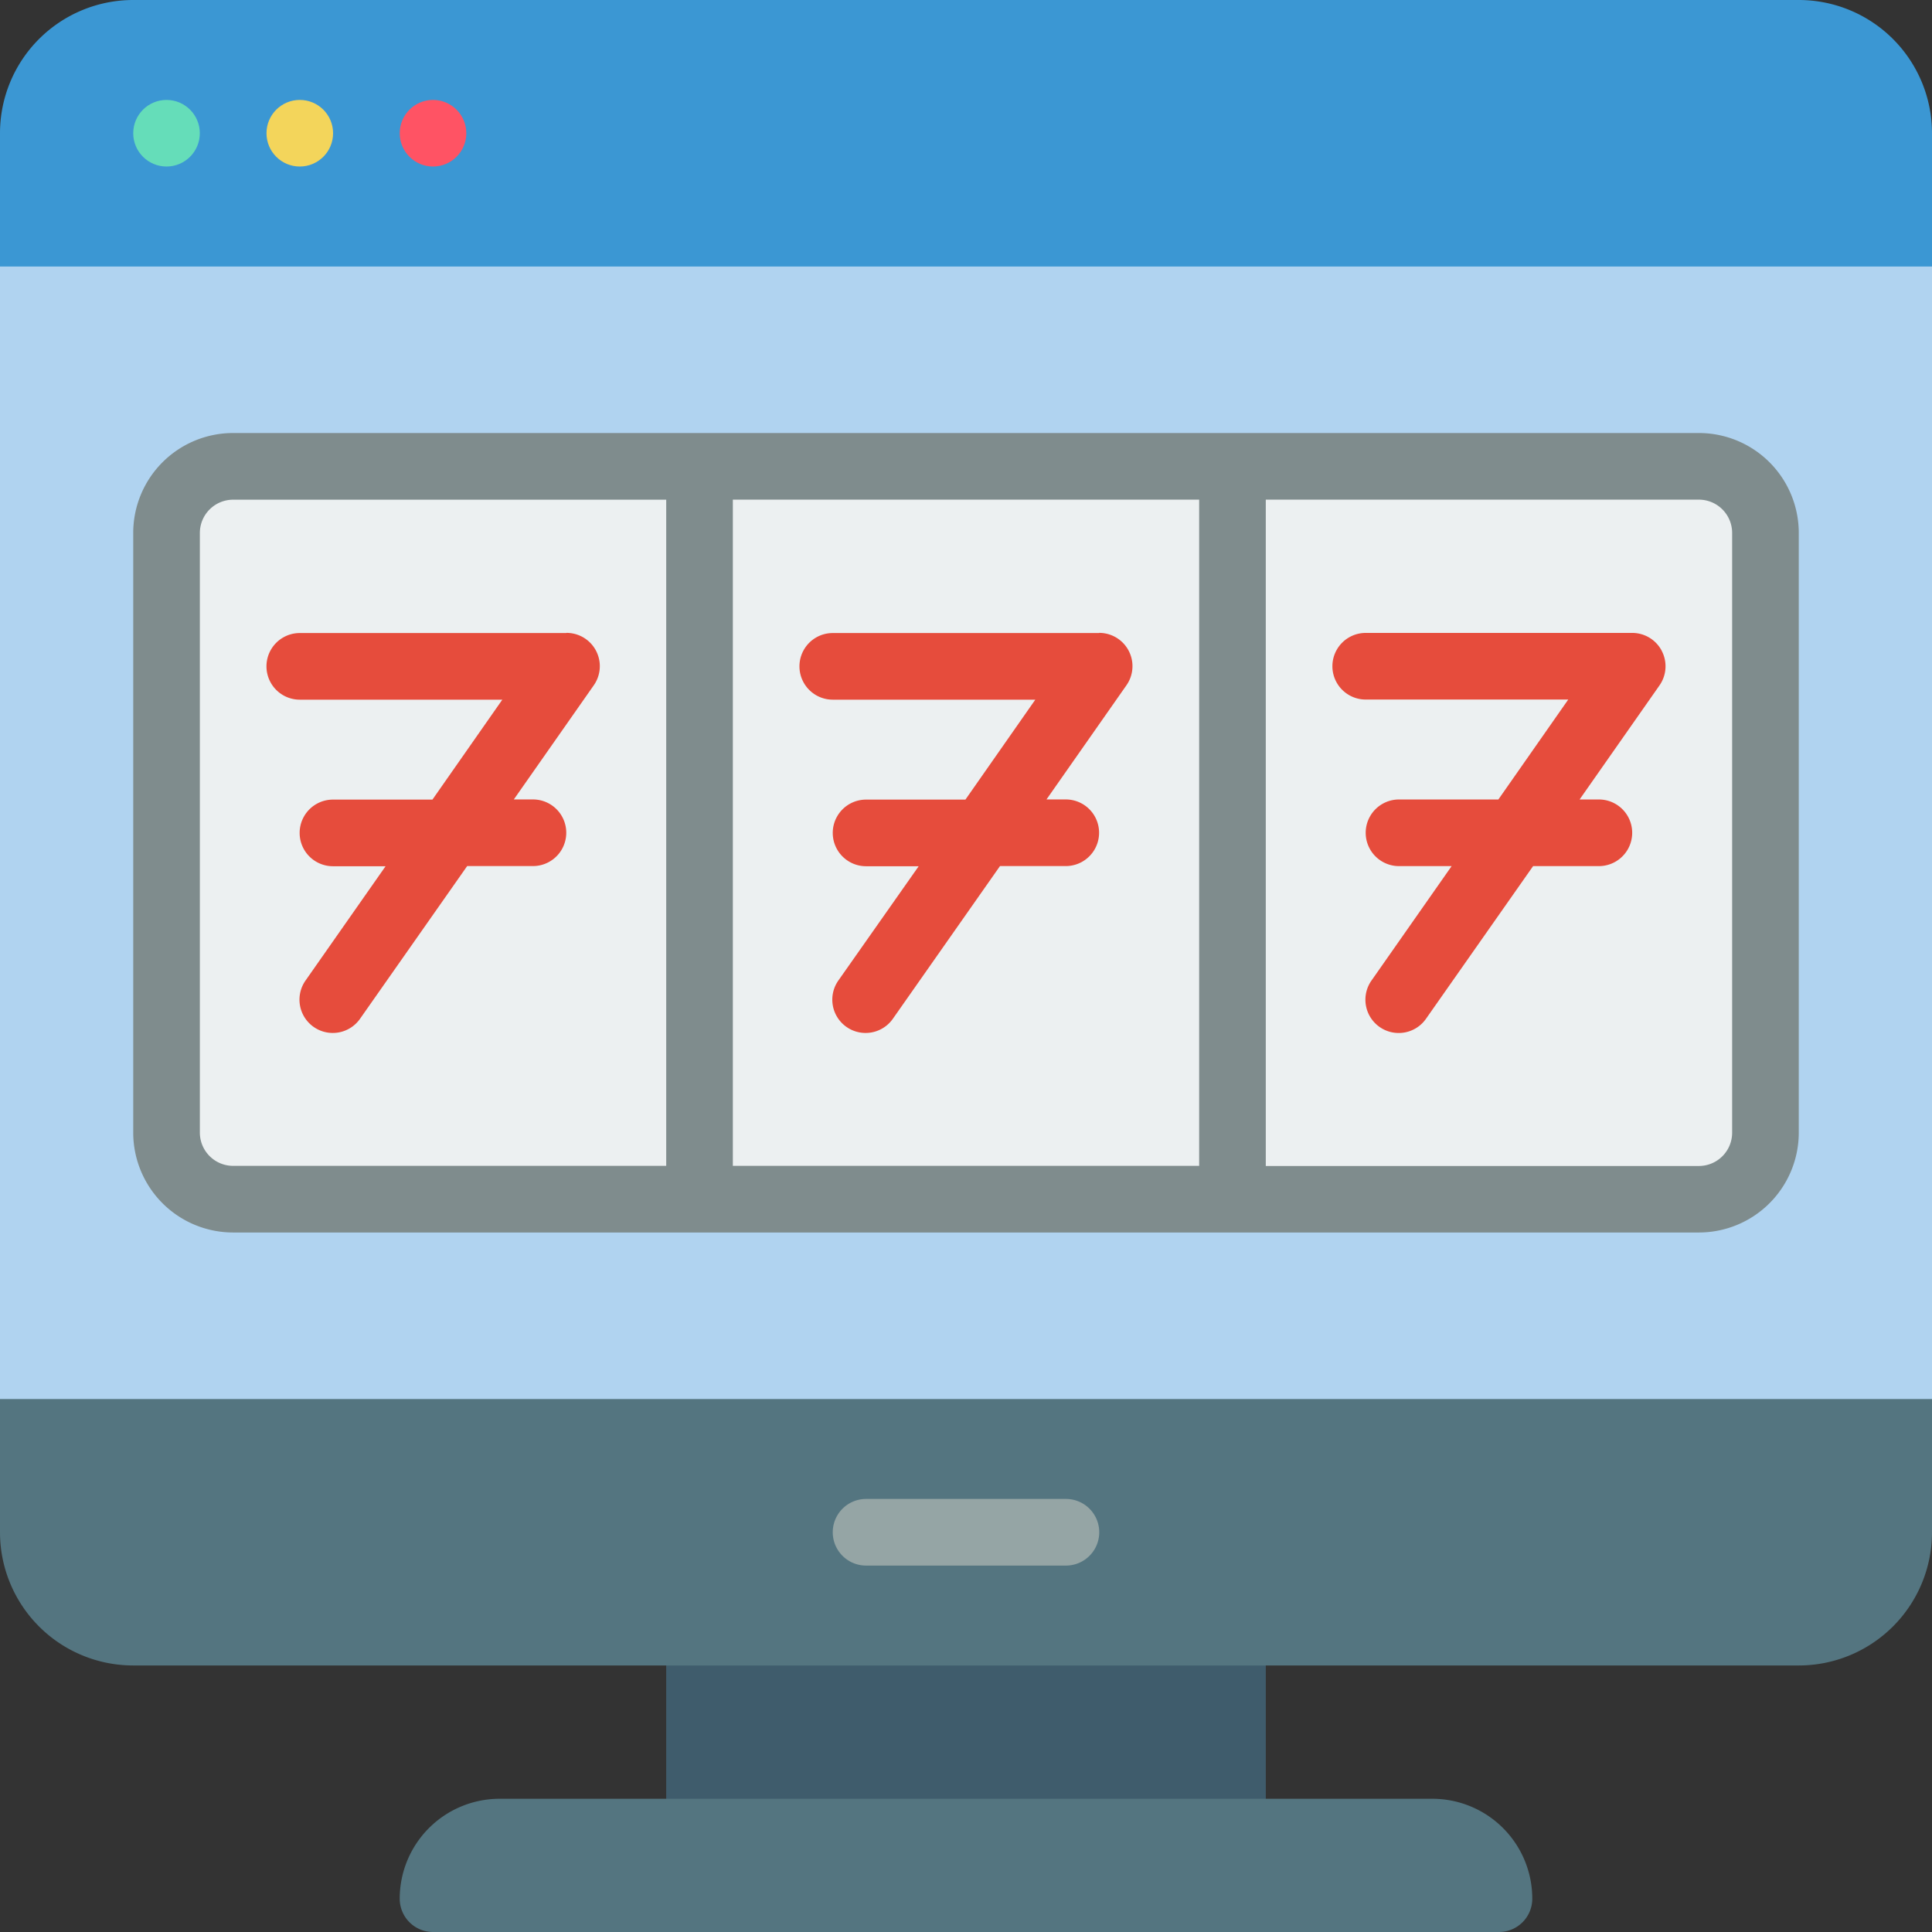
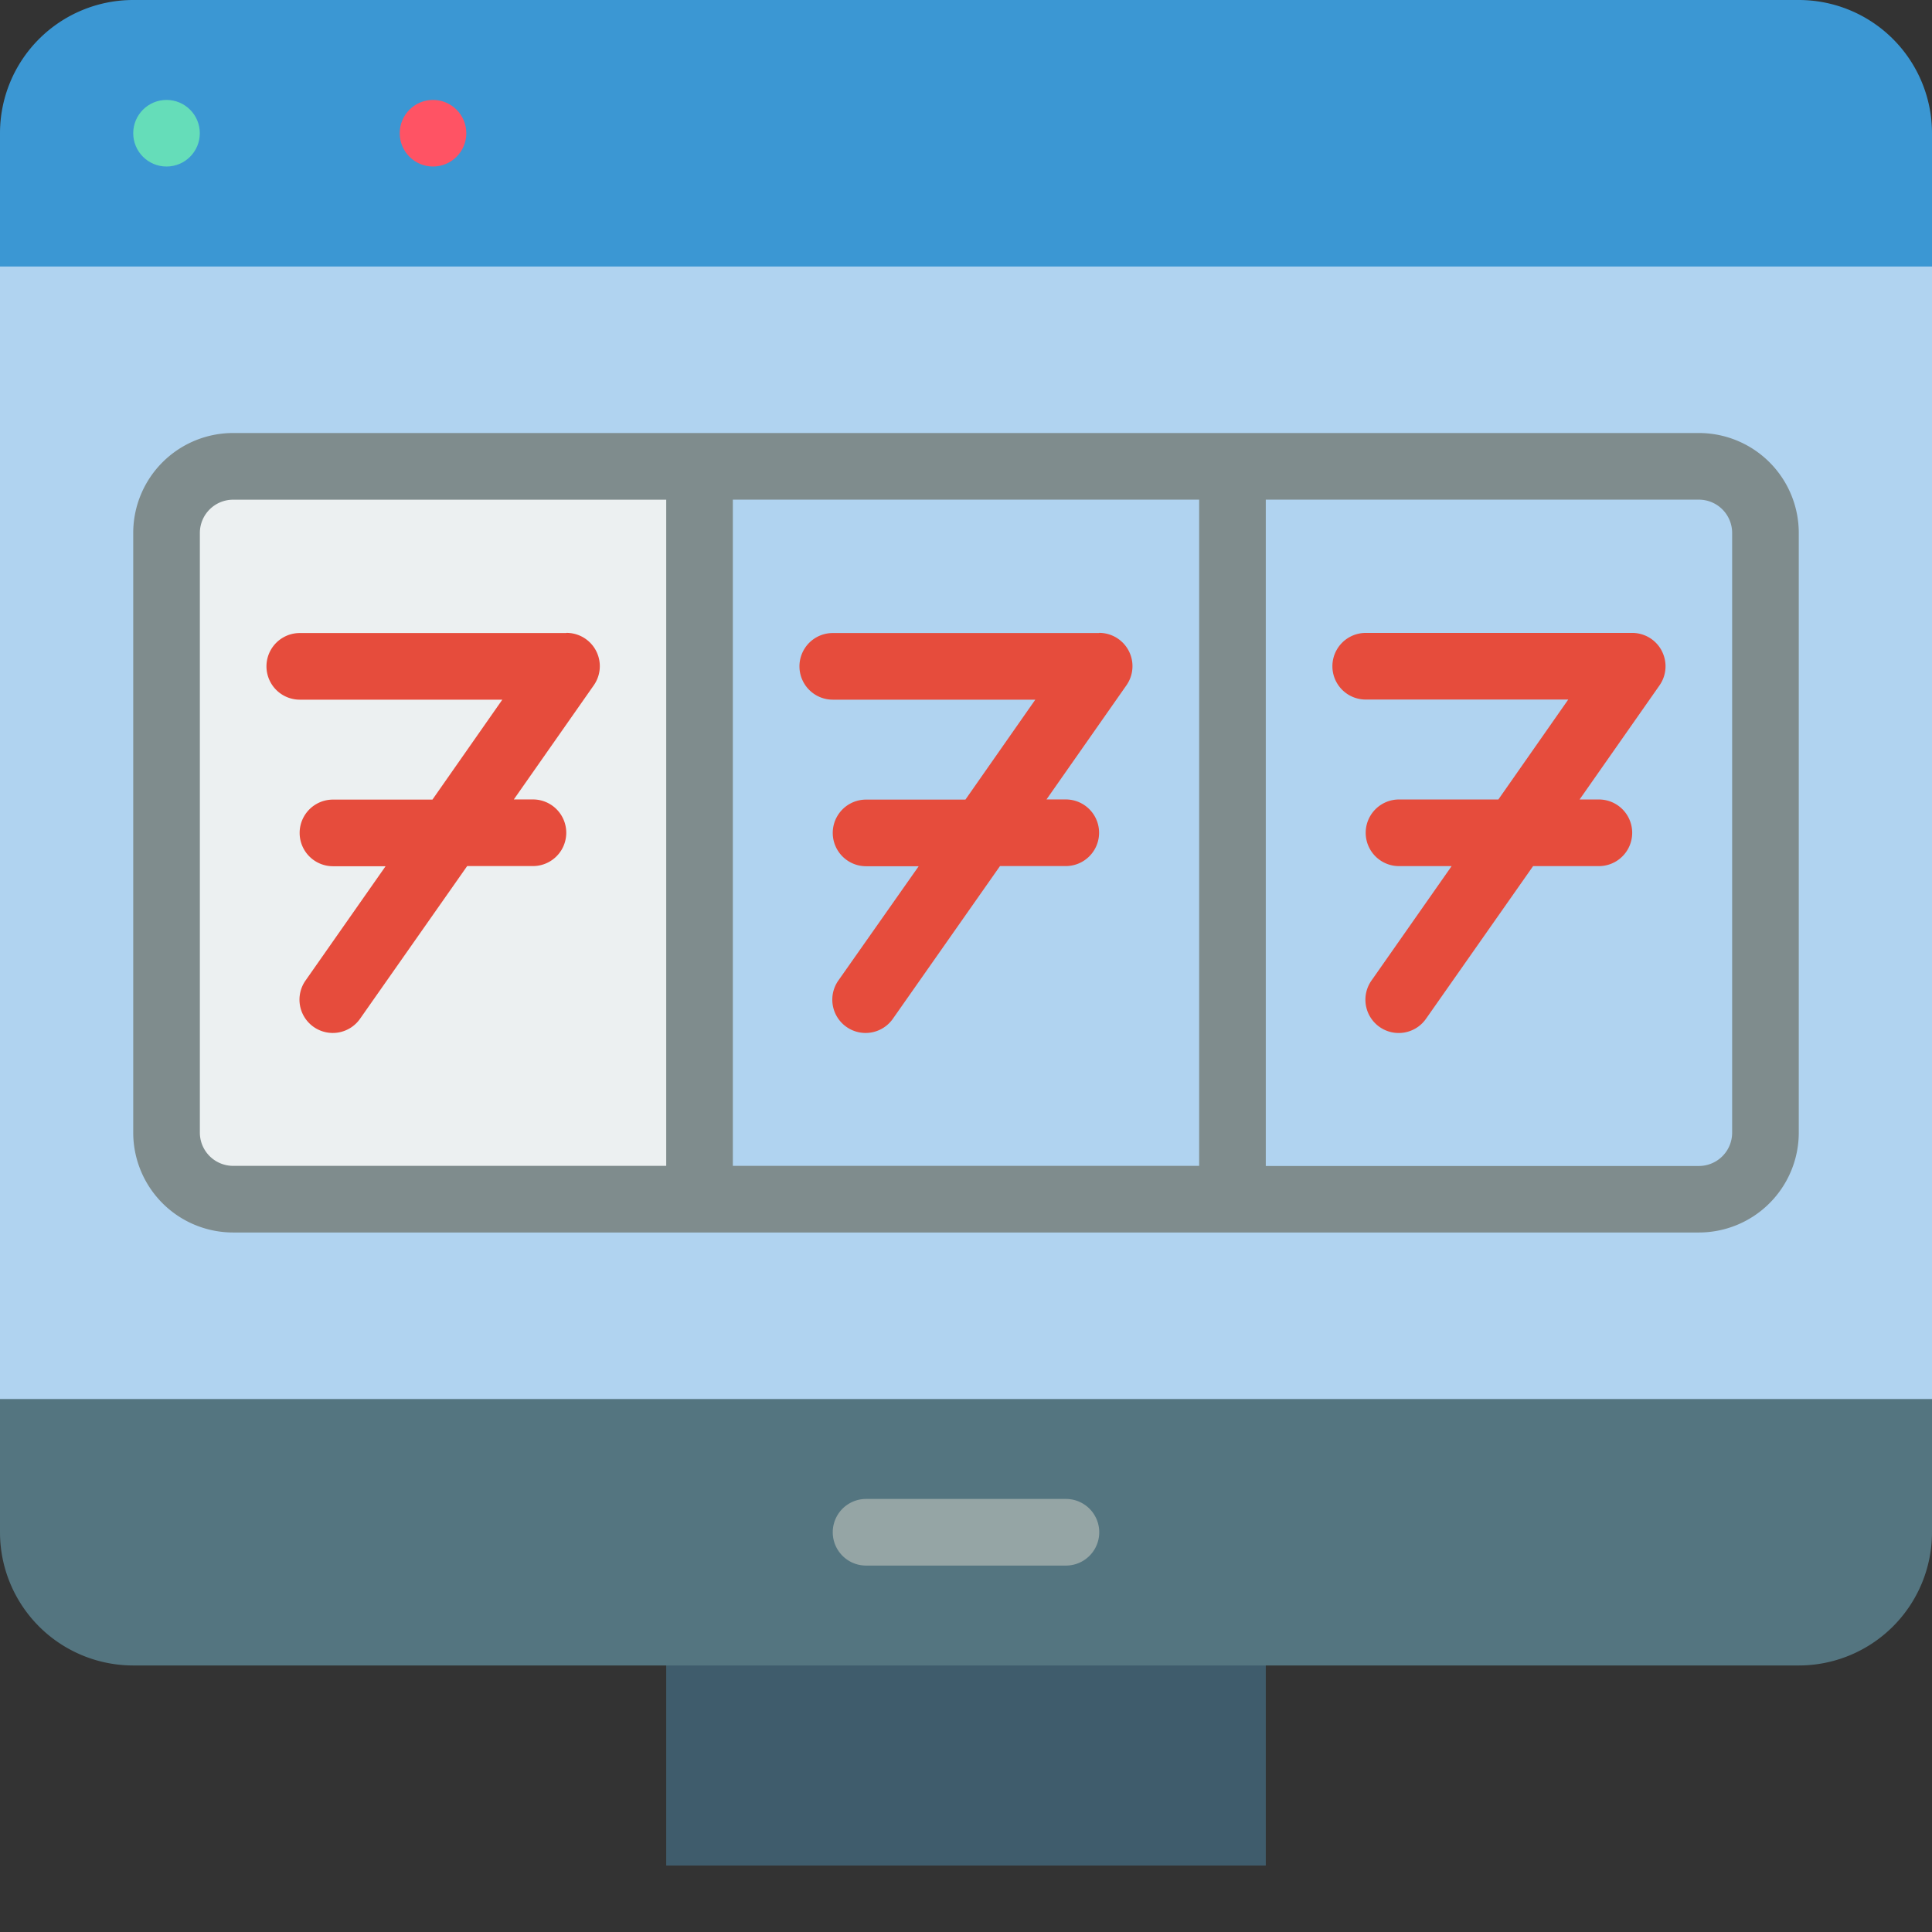
<svg xmlns="http://www.w3.org/2000/svg" id="_016---Browser-Slot-Machine" data-name="016---Browser-Slot-Machine" width="47" height="47" viewBox="0 0 47 47">
  <rect x="0" y="0" width="47" height="47" fill="#333333" stroke="none" />
  <path id="Rectangle" d="M16.207,38.9H30.793v6.483H16.207Z" fill="#3f5c6c" fill-rule="evenodd" />
  <path id="Rectangle-2" data-name="Rectangle" d="M0,5.672H47V34.845H0Z" fill="#b0d3f0" fill-rule="evenodd" />
  <path id="Path" d="M47,3.241V6.483H0V3.241A3.241,3.241,0,0,1,3.241,0H43.759A3.241,3.241,0,0,1,47,3.241Z" fill="#3b97d3" fill-rule="evenodd" />
  <path id="Path-2" data-name="Path" d="M47,34.034v3.241a3.241,3.241,0,0,1-3.241,3.241H3.241A3.241,3.241,0,0,1,0,37.276V34.034Z" fill="#547580" fill-rule="evenodd" />
-   <path id="Path-3" data-name="Path" d="M37.276,46.19a.81.81,0,0,1-.81.81H10.534a.81.81,0,0,1-.81-.81,2.431,2.431,0,0,1,2.431-2.431h22.69A2.431,2.431,0,0,1,37.276,46.19Z" fill="#547580" fill-rule="evenodd" />
  <path id="Path-4" data-name="Path" d="M25.931,38.086H21.069a.81.81,0,0,1,0-1.621h4.862a.81.81,0,0,1,0,1.621Z" fill="#95a5a5" fill-rule="evenodd" />
  <circle id="Oval" cx="0.81" cy="0.81" r="0.81" transform="translate(3.241 2.431)" fill="#65ddb9" />
-   <circle id="Oval-2" data-name="Oval" cx="0.81" cy="0.81" r="0.81" transform="translate(6.483 2.431)" fill="#f3d55b" />
  <circle id="Oval-3" data-name="Oval" cx="0.81" cy="0.81" r="0.81" transform="translate(9.724 2.431)" fill="#ff5364" />
  <g id="Group_2140" data-name="Group 2140">
-     <path id="Path-5" data-name="Path" d="M42.948,12.966V27.552a1.626,1.626,0,0,1-1.621,1.621H29.983V11.345H41.328A1.626,1.626,0,0,1,42.948,12.966Z" fill="#ecf0f1" fill-rule="evenodd" />
    <path id="Path-6" data-name="Path" d="M17.017,11.345V29.172H5.672a1.626,1.626,0,0,1-1.621-1.621V12.966a1.626,1.626,0,0,1,1.621-1.621Z" fill="#ecf0f1" fill-rule="evenodd" />
-     <path id="Rectangle-3" data-name="Rectangle" d="M17.017,11.345H29.983V29.172H17.017Z" fill="#ecf0f1" fill-rule="evenodd" />
  </g>
  <path id="Path-7" data-name="Path" d="M13.776,15.4H7.293a.81.81,0,0,0,0,1.621H12.22l-1.7,2.431H8.1a.81.81,0,1,0,0,1.621h1.28L7.438,23.846a.81.81,0,1,0,1.327.929l2.6-3.706h1.6a.81.81,0,1,0,0-1.621H12.5l1.945-2.777a.81.81,0,0,0-.665-1.275Z" fill="#e64c3c" fill-rule="evenodd" />
  <path id="Path-8" data-name="Path" d="M26.741,15.4H20.259a.81.81,0,0,0,0,1.621h4.927l-1.7,2.431H21.069a.81.81,0,0,0,0,1.621h1.28L20.4,23.846a.81.81,0,1,0,1.327.929l2.6-3.706h1.6a.81.81,0,0,0,0-1.621h-.469l1.945-2.777a.81.81,0,0,0-.665-1.275Z" fill="#e64c3c" fill-rule="evenodd" />
  <path id="Path-9" data-name="Path" d="M40.426,15.833a.81.81,0,0,0-.719-.436H33.224a.81.81,0,1,0,0,1.621h4.927l-1.7,2.431H34.034a.81.81,0,0,0,0,1.621h1.28l-1.945,2.777a.81.81,0,1,0,1.327.929l2.6-3.706h1.6a.81.81,0,1,0,0-1.621h-.469l1.945-2.777a.81.81,0,0,0,.053-.839Z" fill="#e64c3c" fill-rule="evenodd" />
  <path id="Shape" d="M41.328,10.534H5.672a2.431,2.431,0,0,0-2.431,2.431V27.552a2.431,2.431,0,0,0,2.431,2.431H41.328a2.431,2.431,0,0,0,2.431-2.431V12.966A2.431,2.431,0,0,0,41.328,10.534ZM29.172,12.155V28.362H17.828V12.155Zm-24.31,15.4V12.966a.81.81,0,0,1,.81-.81H16.207V28.362H5.672A.81.81,0,0,1,4.862,27.552Zm37.276,0a.81.81,0,0,1-.81.81H30.793V12.155H41.328a.81.81,0,0,1,.81.81Z" fill="#7f8c8d" />
</svg>